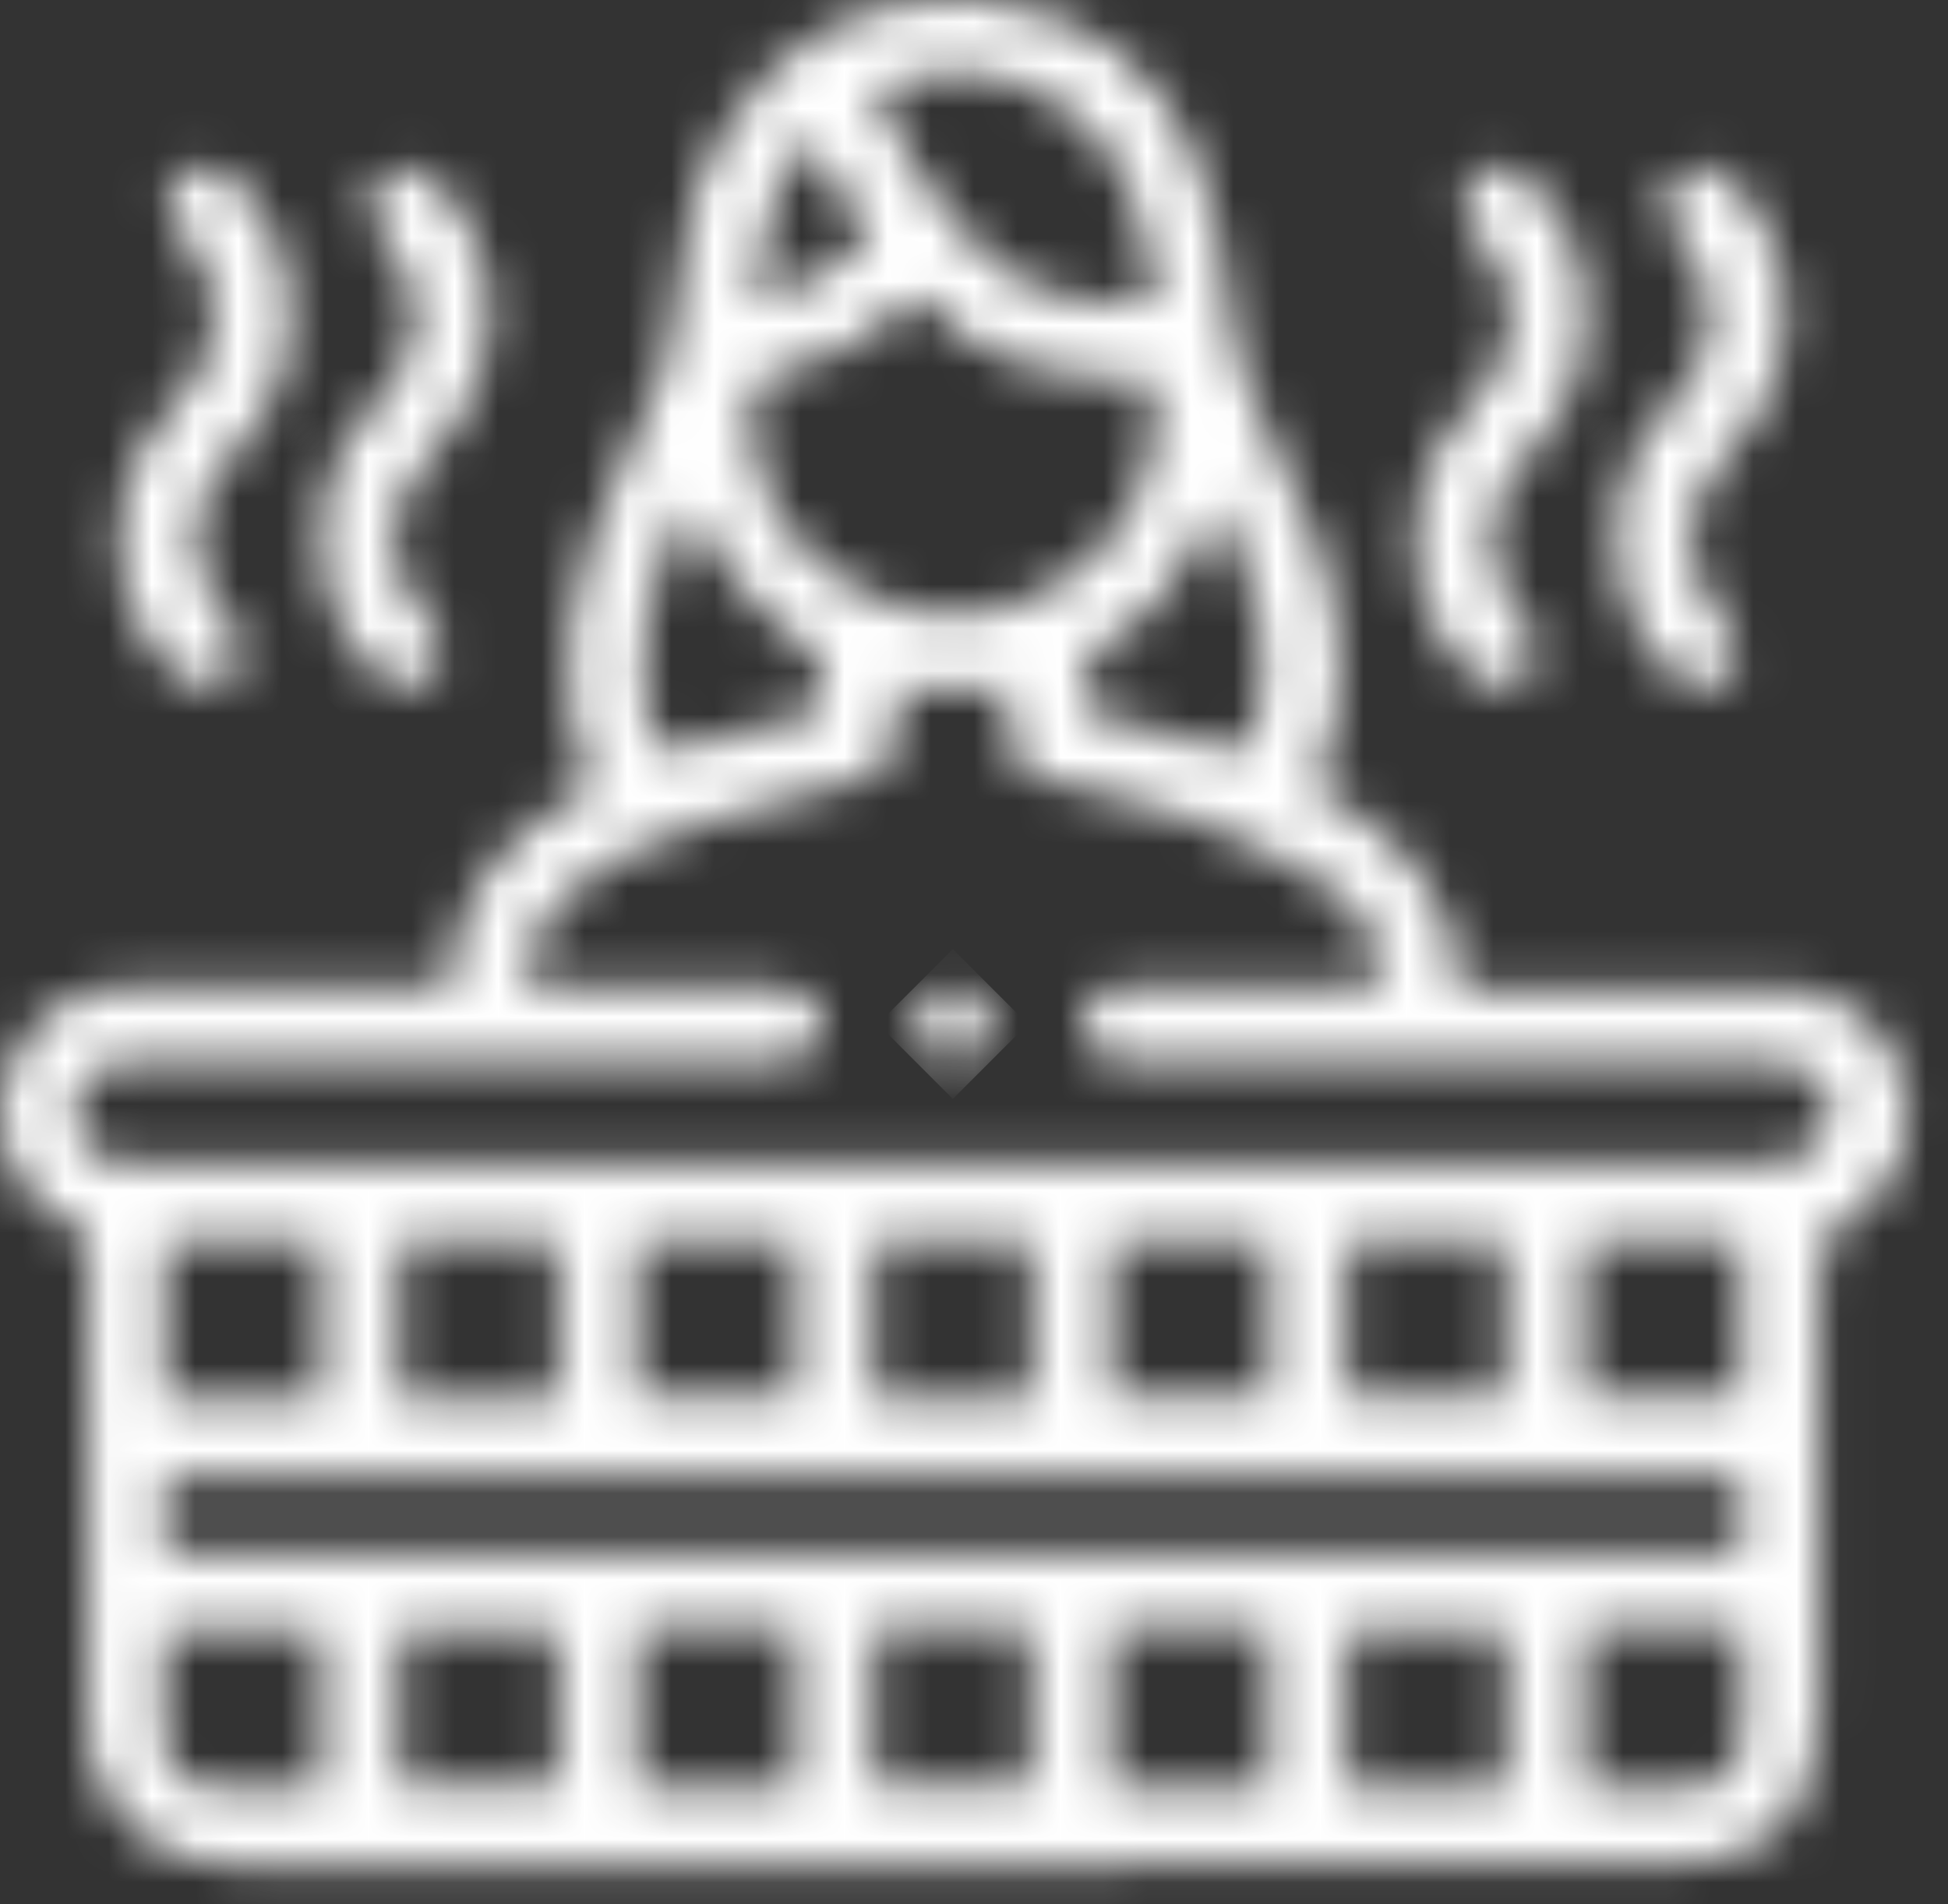
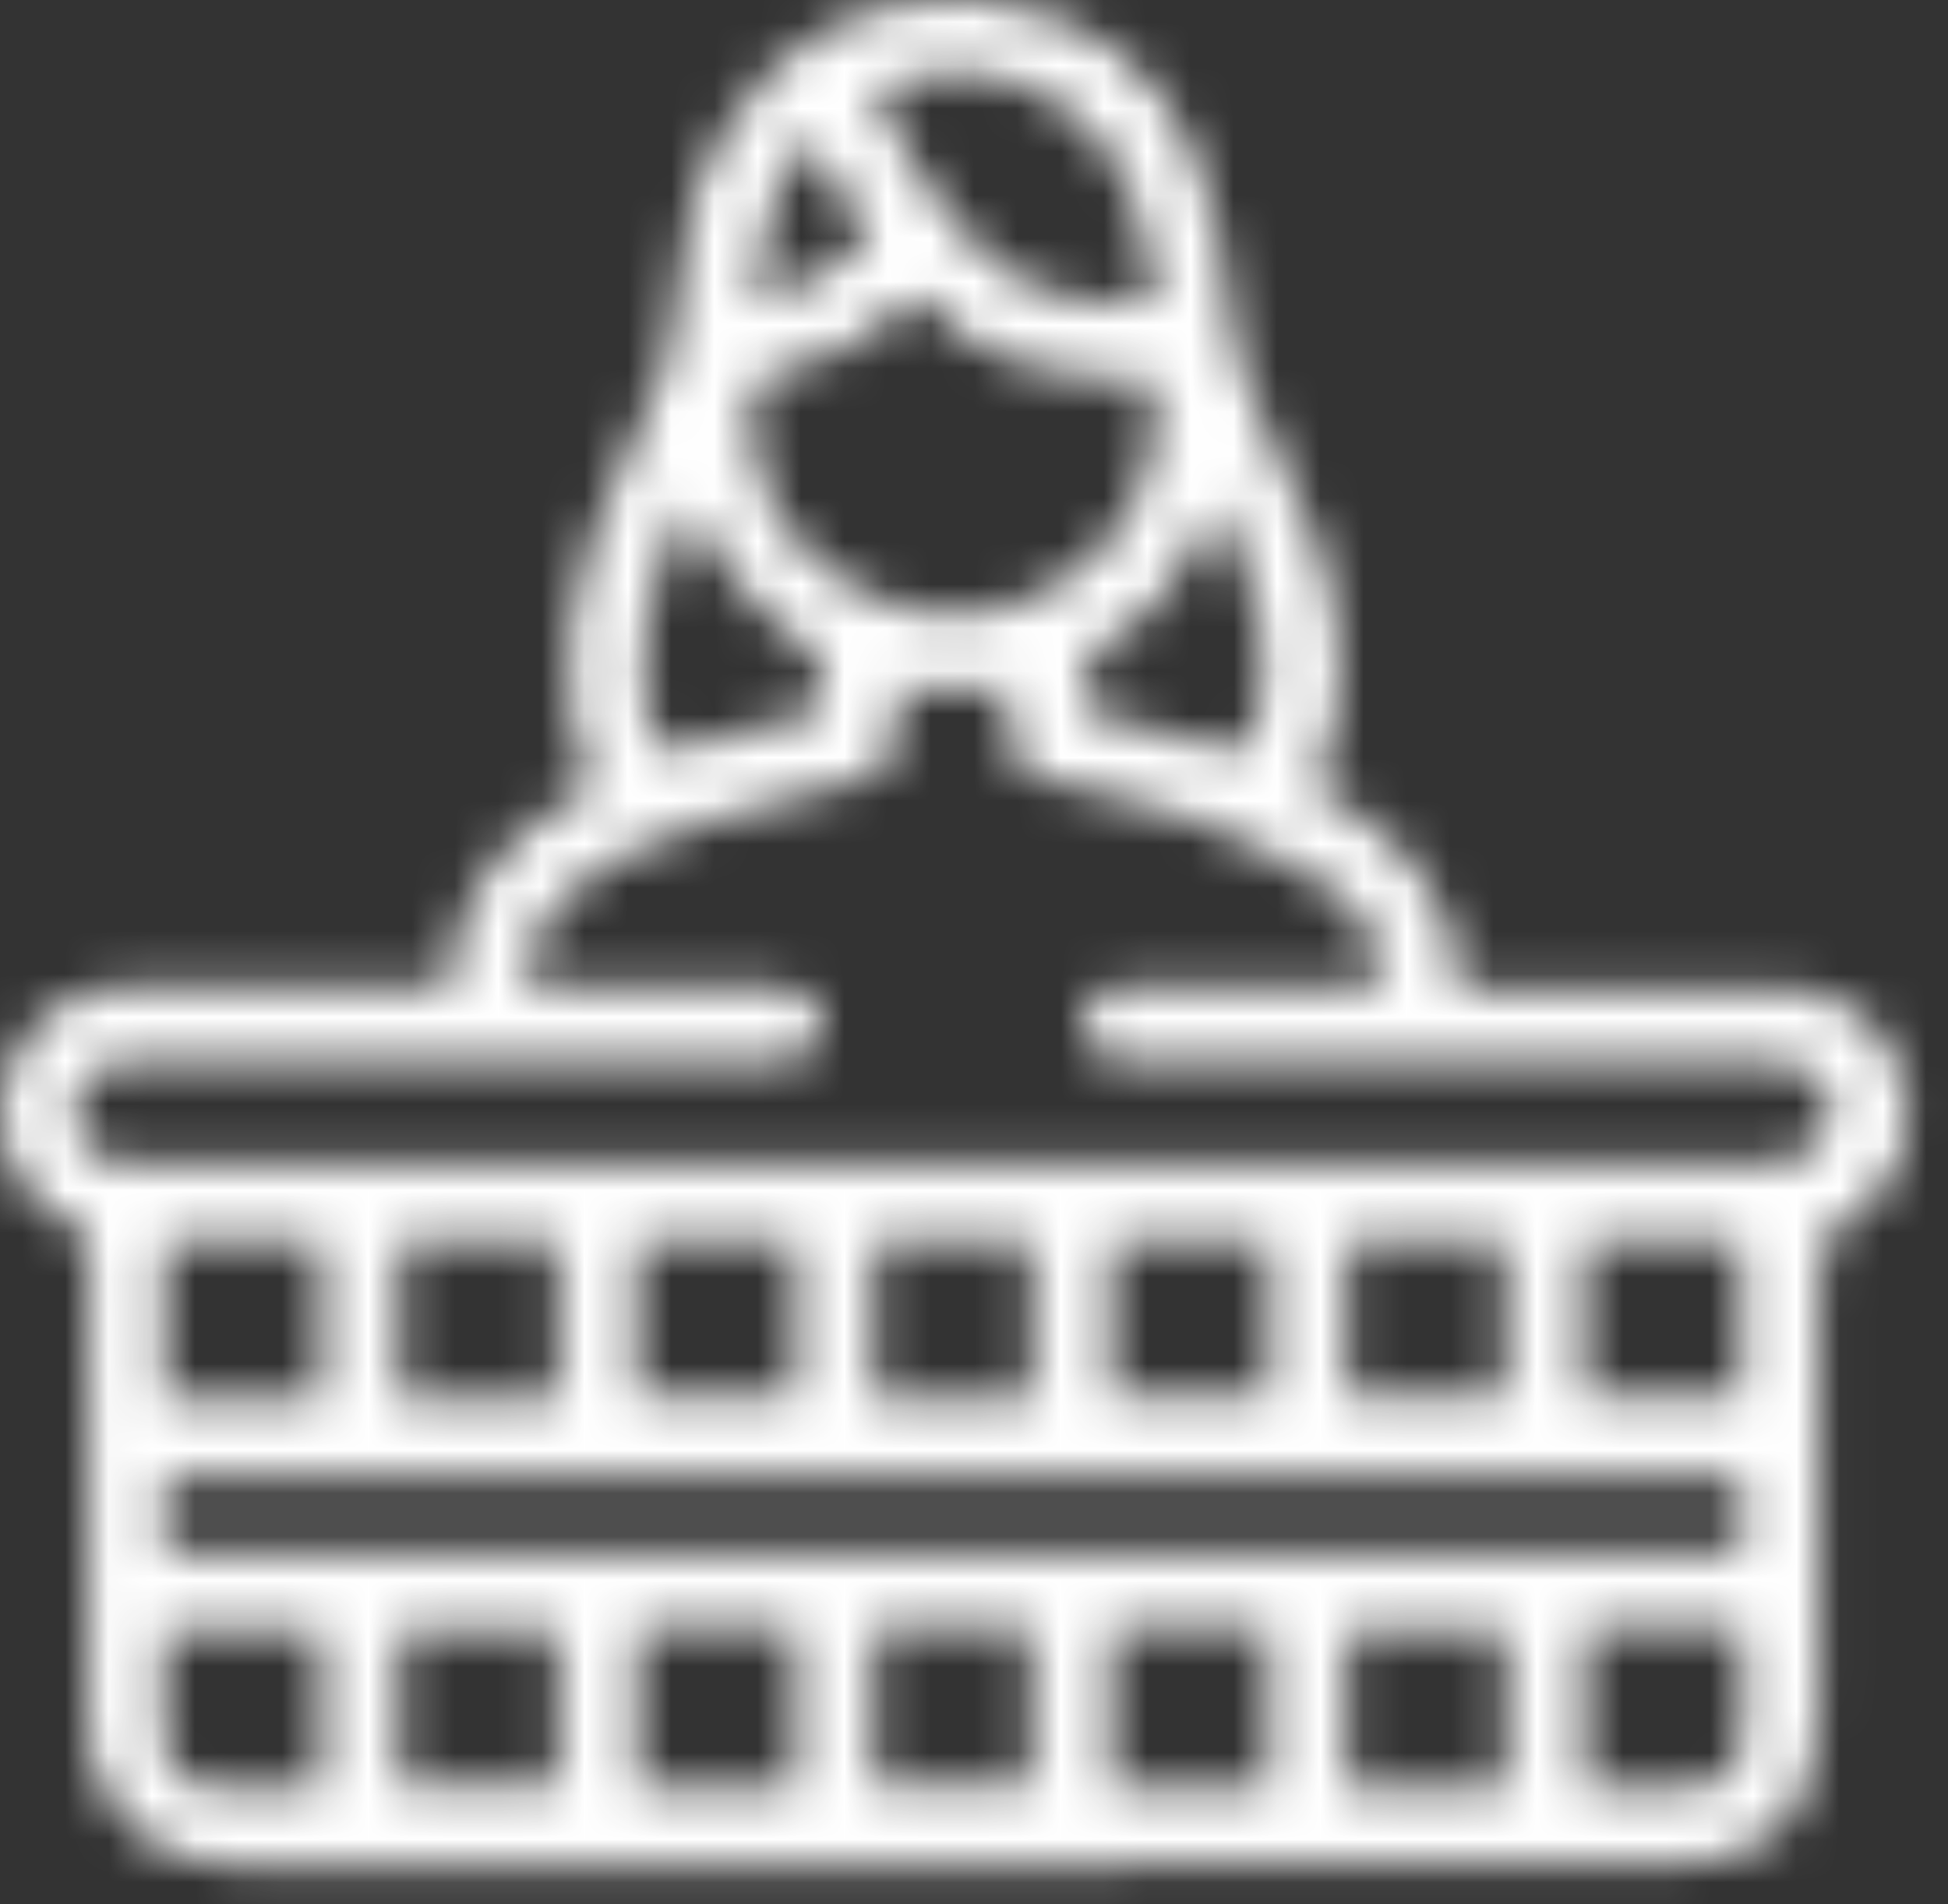
<svg xmlns="http://www.w3.org/2000/svg" width="45" height="44" viewBox="0 0 45 44" fill="none">
  <rect x="0" y="0" width="45" height="44" fill="#333333" stroke="none" />
  <g id="Group 5">
    <g id="Clip path group">
      <mask id="mask0_167_574" style="mask-type:luminance" maskUnits="userSpaceOnUse" x="0" y="0" width="45" height="44">
        <g id="clippath">
          <path id="Vector" d="M9.225 37.643H12.897V41.297H9.225V37.643ZM31.115 37.643H34.804V41.332H31.115V37.643ZM4.872 41.332C4.26 41.297 3.788 40.807 3.771 40.196C3.736 39.356 3.771 38.517 3.771 37.643H7.425V41.349C6.9 41.349 6.393 41.349 5.904 41.349C5.554 41.349 5.222 41.349 4.889 41.332M36.605 41.332V37.625H40.259C40.259 38.517 40.294 39.356 40.259 40.178C40.242 40.79 39.77 41.279 39.158 41.314C38.826 41.314 38.493 41.332 38.161 41.332C37.654 41.332 37.13 41.332 36.605 41.332ZM14.715 37.625H18.387V41.314H14.715V37.625ZM25.66 37.625H29.314V41.332H25.66V37.625ZM20.188 37.608H23.825V41.297H20.188V37.608ZM3.788 34.111H40.242V35.842H3.788V34.111ZM25.66 28.656H29.332V32.293H25.66V28.656ZM14.698 28.656H18.387V32.293H14.698V28.656ZM20.188 28.656H23.842V32.31H20.188V28.656ZM31.115 28.639H34.787V32.293H31.115V28.639ZM36.588 28.639H40.224V32.293H36.588V28.639ZM9.225 28.639H12.897V32.31H9.225V28.639ZM3.788 28.639H7.425V32.31H3.788V28.639ZM23.282 15.858C23.282 16.242 23.282 16.61 23.282 16.959C23.282 17.484 23.51 17.834 24.034 17.973C25.206 18.288 26.43 18.515 27.566 18.935C28.615 19.32 29.629 19.827 30.591 20.421C31.395 20.911 31.937 21.663 31.867 22.782C31.657 22.782 31.465 22.799 31.255 22.799H29.332C28.23 22.799 27.129 22.799 26.045 22.799C25.293 22.799 24.821 23.393 25.083 23.988C25.258 24.39 25.573 24.53 26.01 24.53C27.479 24.53 28.947 24.53 30.416 24.53C33.913 24.53 37.41 24.53 40.906 24.53C41.955 24.53 42.62 25.317 42.183 26.138C42.025 26.453 41.623 26.663 41.291 26.838C41.099 26.943 40.801 26.873 40.557 26.873C28.195 26.873 15.817 26.873 3.456 26.873C3.246 26.873 3.036 26.873 2.826 26.873C2.162 26.82 1.707 26.331 1.707 25.719C1.707 25.142 2.162 24.635 2.774 24.547C2.966 24.53 3.159 24.547 3.351 24.547H17.565C17.723 24.547 17.88 24.547 18.02 24.547C18.597 24.547 18.982 24.215 19.016 23.726C19.034 23.236 18.614 22.834 18.037 22.817C16.901 22.817 15.764 22.817 14.628 22.817H12.635C12.495 22.817 12.338 22.799 12.163 22.782C12.058 22.012 12.373 21.418 12.862 20.911C13.806 19.949 15.013 19.407 16.289 19.005C17.443 18.638 18.649 18.358 19.821 18.026C20.573 17.816 20.73 17.589 20.73 16.802C20.73 16.505 20.73 16.19 20.73 15.875C21.184 15.893 21.587 15.928 21.971 15.928C22.356 15.928 22.776 15.893 23.265 15.875M15.904 11.644C16.132 12.064 16.306 12.536 16.586 12.886C17.093 13.515 17.6 14.232 18.265 14.652C18.999 15.124 19.139 15.666 18.947 16.435C17.775 16.75 16.586 17.064 15.38 17.396C14.453 16.382 14.768 13.62 15.887 11.644M27.951 17.222C26.989 16.959 26.027 16.715 25.083 16.452C24.926 15.718 24.996 15.141 25.765 14.687C26.709 14.127 27.356 13.235 27.828 12.221C27.916 12.029 28.003 11.854 28.143 11.557C28.825 13.078 29.349 14.494 29.14 16.085C29.122 16.242 29.087 16.382 29.052 16.54C28.912 17.152 28.86 17.344 28.58 17.344C28.44 17.344 28.23 17.292 27.933 17.204M19.698 13.568C17.985 12.606 17.268 11.05 17.338 9.109C17.338 8.969 17.53 8.724 17.67 8.707C19.016 8.427 20.188 7.815 21.237 6.819C22.636 8.55 24.611 8.742 26.674 8.794C26.814 10.77 26.202 12.344 24.594 13.41C23.772 13.952 22.898 14.232 22.041 14.232C21.272 14.232 20.485 14.005 19.716 13.568M18.702 3.165C19.174 3.951 19.593 4.686 20.083 5.49C19.366 6.259 18.509 6.731 17.408 6.976C17.513 5.542 17.845 4.284 18.702 3.165ZM22.531 5.682C21.587 4.598 20.712 3.479 20.188 2.028C21.639 1.539 23.038 1.504 24.349 2.29C26.08 3.357 26.465 5.123 26.692 7.029C25.118 6.994 23.65 6.941 22.548 5.665M16.831 2.797C16.132 3.916 15.747 5.175 15.694 6.487C15.659 7.763 15.327 8.917 14.698 10.018C14.575 10.211 14.506 10.438 14.401 10.648C13.299 13.06 12.53 15.508 13.701 18.166C11.9 19.197 10.397 20.421 10.397 22.799H9.75C7.477 22.799 5.204 22.799 2.931 22.799C1.515 22.799 0.396 23.726 0.081 25.089C-0.233 26.418 0.379 27.695 1.672 28.306C2.04 28.481 2.04 28.726 2.04 29.041C2.04 32.572 2.092 36.122 2.022 39.654C1.97 41.804 3.491 43.133 5.466 43.115C13.527 43.08 21.569 43.08 29.629 43.098C32.619 43.098 35.626 43.098 38.616 43.098C40.854 43.098 42.025 41.909 42.025 39.654C42.025 36.367 42.025 33.08 42.025 29.793C42.025 29.023 42.078 28.464 42.882 28.009C43.983 27.38 44.316 26.016 43.913 24.775C43.546 23.638 42.427 22.834 41.151 22.834C38.983 22.834 36.833 22.834 34.664 22.834H33.668C33.685 20.456 32.164 19.232 30.363 18.201C31.238 16.295 31.08 14.407 30.416 12.536C30.014 11.399 29.472 10.333 28.965 9.231C28.668 8.602 28.51 7.973 28.423 7.273C28.283 6.102 28.108 4.913 27.689 3.811C26.832 1.539 25.118 0.245 22.688 0.035C22.443 0.017 22.216 0 21.989 0C19.838 0 18.09 0.874 16.883 2.832" fill="white" />
        </g>
      </mask>
      <g mask="url(#mask0_167_574)">
        <g id="Group">
          <path id="Vector_2" d="M22.031 -22.299L-21.808 21.54L22.031 65.379L65.87 21.54L22.031 -22.299Z" fill="white" />
        </g>
      </g>
    </g>
    <g id="Clip path group_2">
      <mask id="mask1_167_574" style="mask-type:luminance" maskUnits="userSpaceOnUse" x="7" y="3" width="5" height="13">
        <g id="clippath-1">
-           <path id="Vector_3" d="M8.788 4.109C8.404 4.476 8.421 4.913 8.806 5.385C9.942 6.731 9.89 8.095 8.683 9.354C7.844 10.211 7.407 11.225 7.425 12.414C7.407 13.69 7.844 14.756 8.753 15.613C9.138 15.98 9.645 15.963 9.977 15.613C10.292 15.298 10.292 14.809 9.977 14.424C9.785 14.179 9.575 13.97 9.418 13.707C8.823 12.623 9.051 11.434 10.03 10.42C11.743 8.637 11.743 5.787 10.03 4.196C9.785 3.969 9.558 3.864 9.33 3.864C9.138 3.864 8.946 3.951 8.771 4.109" fill="white" />
-         </g>
+           </g>
      </mask>
      <g mask="url(#mask1_167_574)">
        <g id="Group_2">
          <path id="Vector_4" d="M9.583 1.671L1.337 9.917L9.583 18.163L17.829 9.917L9.583 1.671Z" fill="white" />
        </g>
      </g>
    </g>
    <g id="Clip path group_3">
      <mask id="mask2_167_574" style="mask-type:luminance" maskUnits="userSpaceOnUse" x="2" y="3" width="5" height="13">
        <g id="clippath-2">
-           <path id="Vector_5" d="M4.173 4.109C3.771 4.458 3.788 4.965 4.243 5.455C4.715 5.98 4.959 6.556 4.959 7.273C4.977 8.148 4.61 8.794 4.015 9.389C2.337 11.102 2.354 13.917 4.015 15.526C4.452 15.945 4.924 15.998 5.292 15.666C5.694 15.316 5.694 14.826 5.292 14.354C4.173 13.025 4.225 11.627 5.449 10.385C6.288 9.529 6.708 8.497 6.69 7.291C6.708 6.119 6.323 5.123 5.519 4.284C5.239 3.986 4.977 3.846 4.732 3.846C4.54 3.846 4.365 3.934 4.173 4.091" fill="white" />
-         </g>
+           </g>
      </mask>
      <g mask="url(#mask2_167_574)">
        <g id="Group_3">
          <path id="Vector_6" d="M4.536 1.683L-3.722 9.941L4.536 18.2L12.795 9.941L4.536 1.683Z" fill="white" />
        </g>
      </g>
    </g>
    <g id="Clip path group_4">
      <mask id="mask3_167_574" style="mask-type:luminance" maskUnits="userSpaceOnUse" x="32" y="3" width="5" height="13">
        <g id="clippath-3">
-           <path id="Vector_7" d="M33.913 4.336C33.72 4.738 33.808 5.123 34.123 5.437C34.612 5.927 34.874 6.521 34.892 7.221C34.927 8.113 34.542 8.777 33.948 9.406C32.269 11.12 32.287 13.935 33.948 15.543C34.367 15.963 34.857 15.998 35.224 15.683C35.626 15.316 35.626 14.861 35.224 14.372C34.105 13.06 34.157 11.662 35.381 10.403C36.203 9.546 36.64 8.55 36.623 7.256C36.658 6.102 36.221 5.035 35.311 4.179C35.102 3.969 34.857 3.864 34.612 3.864C34.315 3.864 34.053 4.021 33.913 4.319" fill="white" />
-         </g>
+           </g>
      </mask>
      <g mask="url(#mask3_167_574)">
        <g id="Group_4">
          <path id="Vector_8" d="M34.449 1.668L26.191 9.926L34.449 18.185L42.707 9.926L34.449 1.668Z" fill="white" />
        </g>
      </g>
    </g>
    <g id="Clip path group_5">
      <mask id="mask4_167_574" style="mask-type:luminance" maskUnits="userSpaceOnUse" x="37" y="3" width="5" height="13">
        <g id="clippath-4">
          <path id="Vector_9" d="M38.686 4.126C38.319 4.493 38.336 4.93 38.721 5.402C39.84 6.714 39.787 8.13 38.581 9.371C37.742 10.228 37.304 11.26 37.34 12.466C37.34 13.637 37.724 14.634 38.511 15.473C38.983 15.963 39.472 16.015 39.857 15.665C40.242 15.298 40.224 14.809 39.77 14.302C39.28 13.777 39.053 13.165 39.053 12.431C39.053 11.574 39.438 10.945 40.014 10.368C41.675 8.689 41.658 5.805 40.014 4.231C39.77 3.986 39.508 3.864 39.28 3.864C39.07 3.864 38.878 3.951 38.703 4.126" fill="white" />
        </g>
      </mask>
      <g mask="url(#mask4_167_574)">
        <g id="Group_5">
-           <path id="Vector_10" d="M39.49 1.686L31.232 9.945L39.49 18.203L47.749 9.945L39.49 1.686Z" fill="white" />
-         </g>
+           </g>
      </g>
    </g>
    <g id="Clip path group_6">
      <mask id="mask5_167_574" style="mask-type:luminance" maskUnits="userSpaceOnUse" x="21" y="22" width="2" height="3">
        <g id="clippath-5">
          <path id="Vector_11" d="M21.167 23.621C21.149 24.11 21.517 24.495 22.006 24.512C22.478 24.512 22.845 24.18 22.863 23.708C22.88 23.236 22.496 22.817 22.024 22.799C21.587 22.799 21.202 23.184 21.167 23.621Z" fill="white" />
        </g>
      </mask>
      <g mask="url(#mask5_167_574)">
        <g id="Group_6">
-           <path id="Vector_12" d="M22.011 21.93L20.28 23.66L22.011 25.391L23.742 23.66L22.011 21.93Z" fill="white" />
-         </g>
+           </g>
      </g>
    </g>
  </g>
</svg>